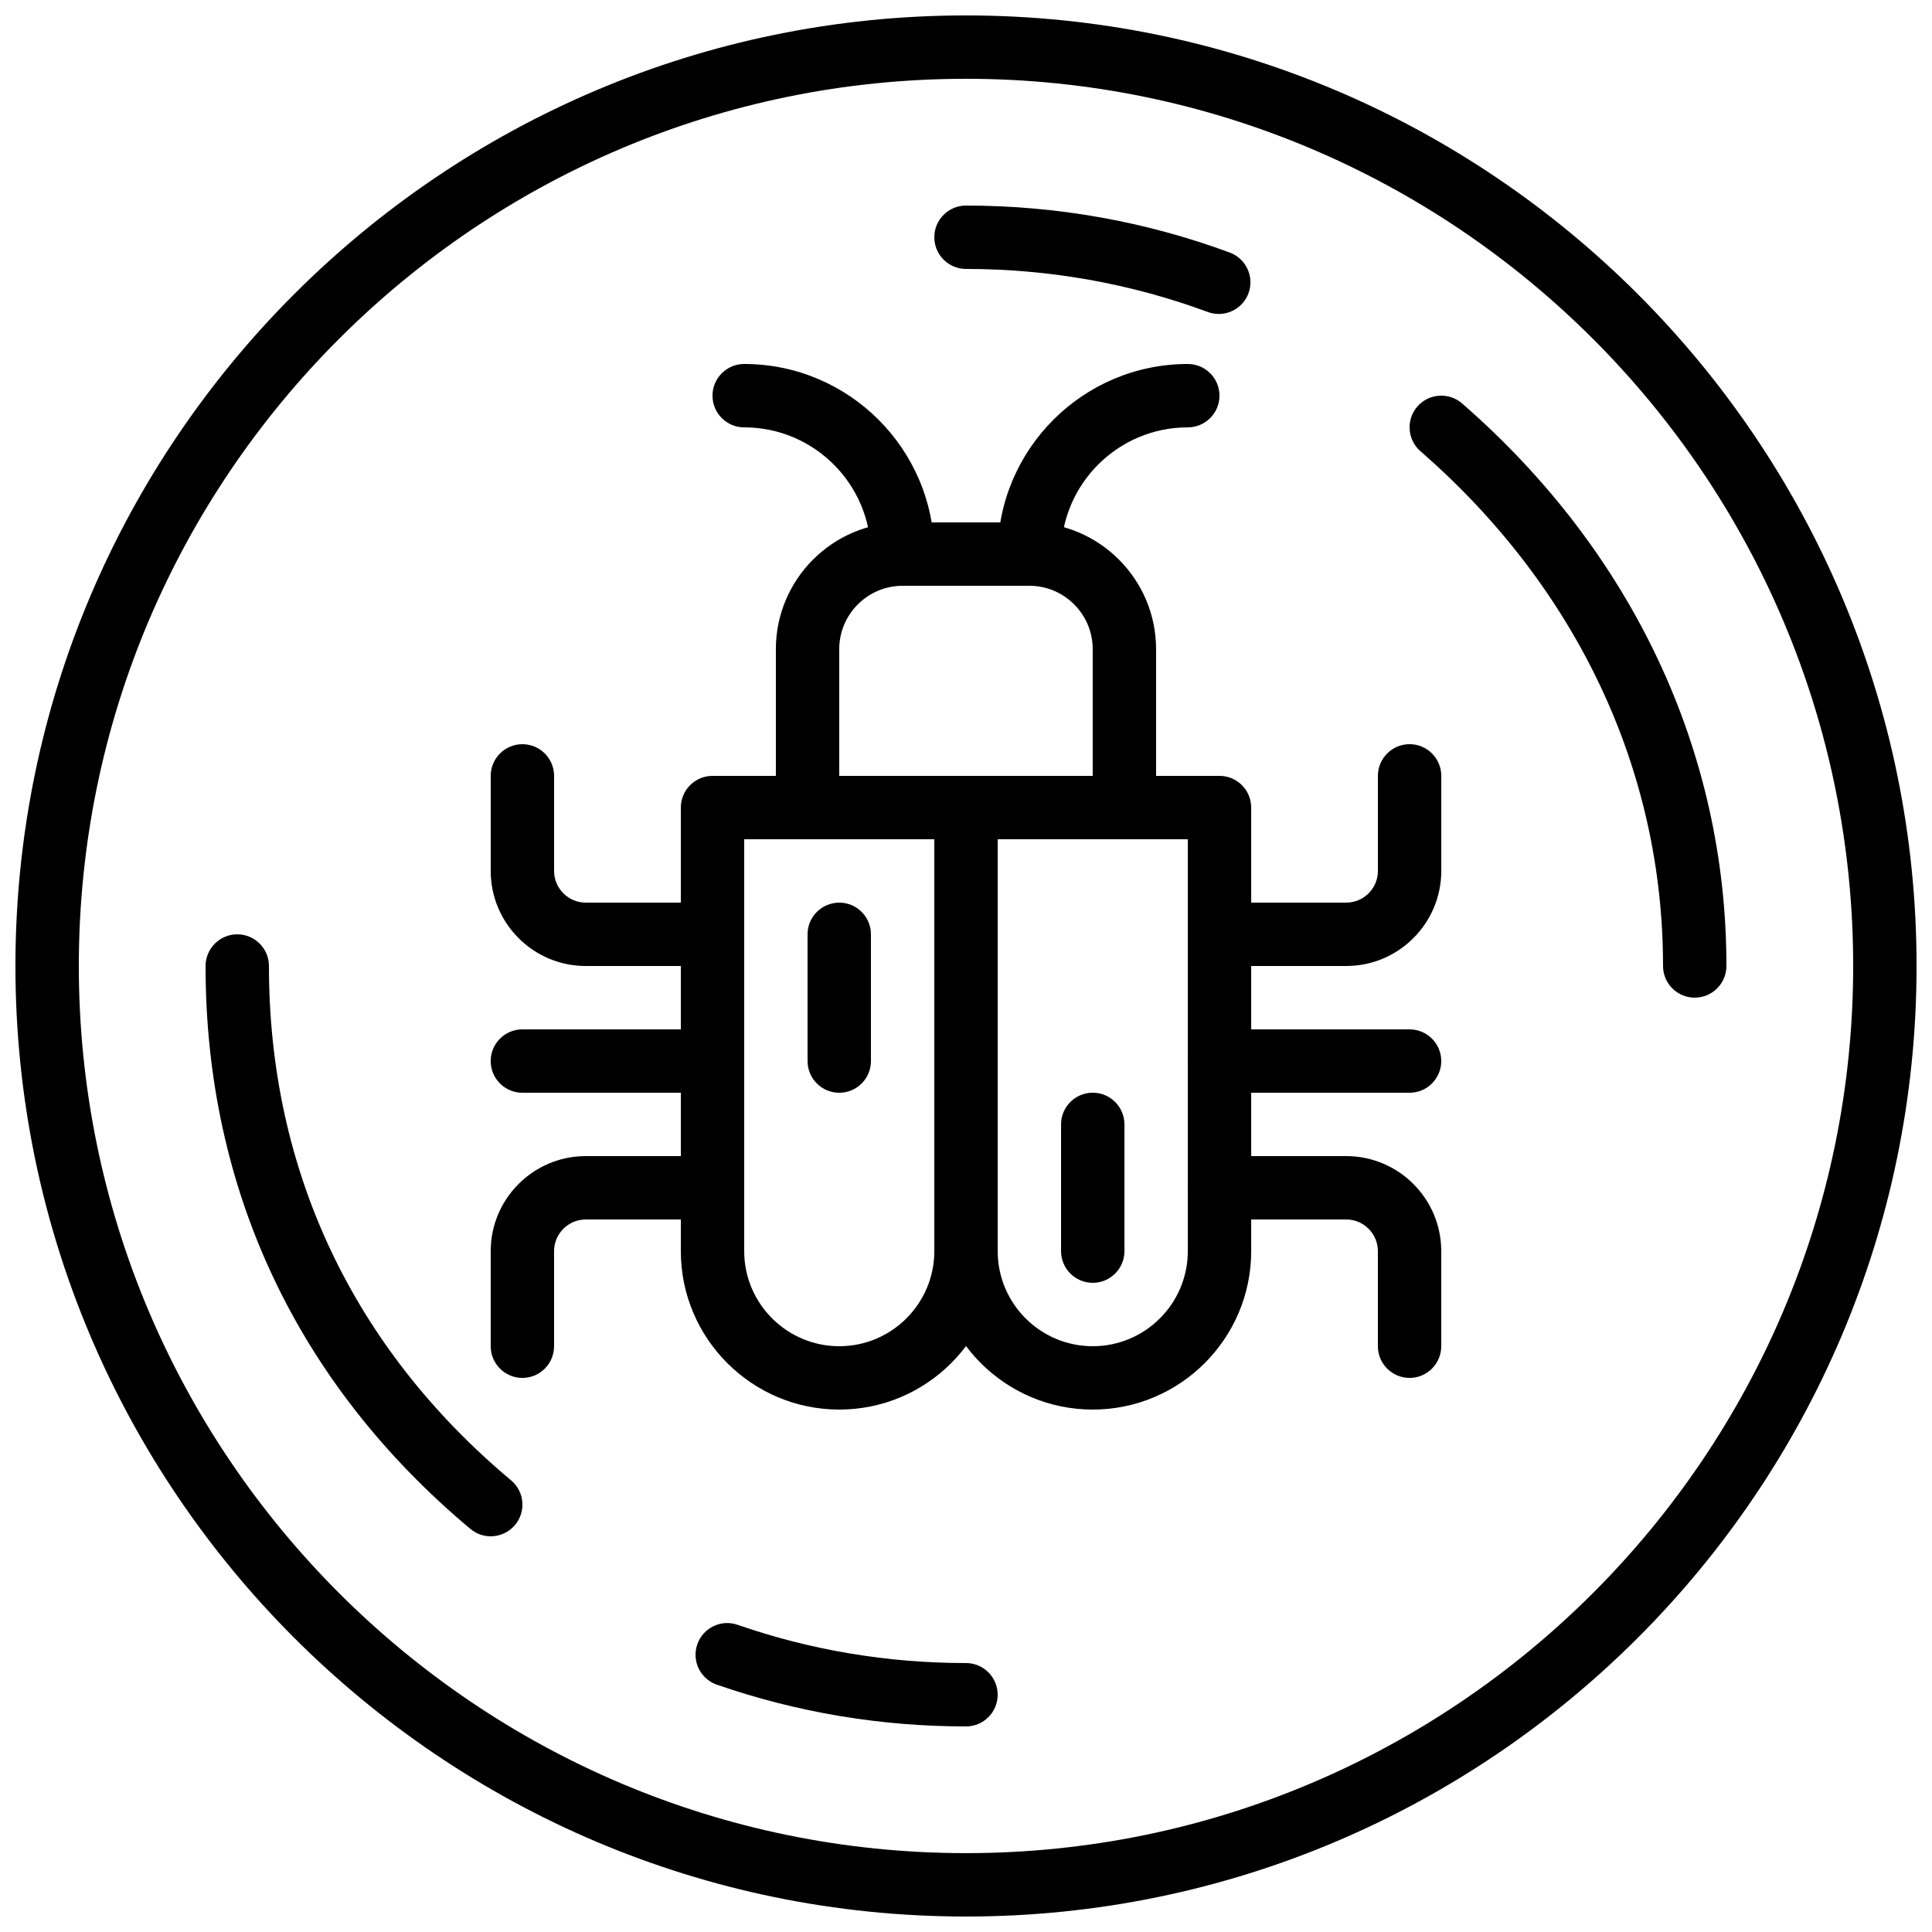
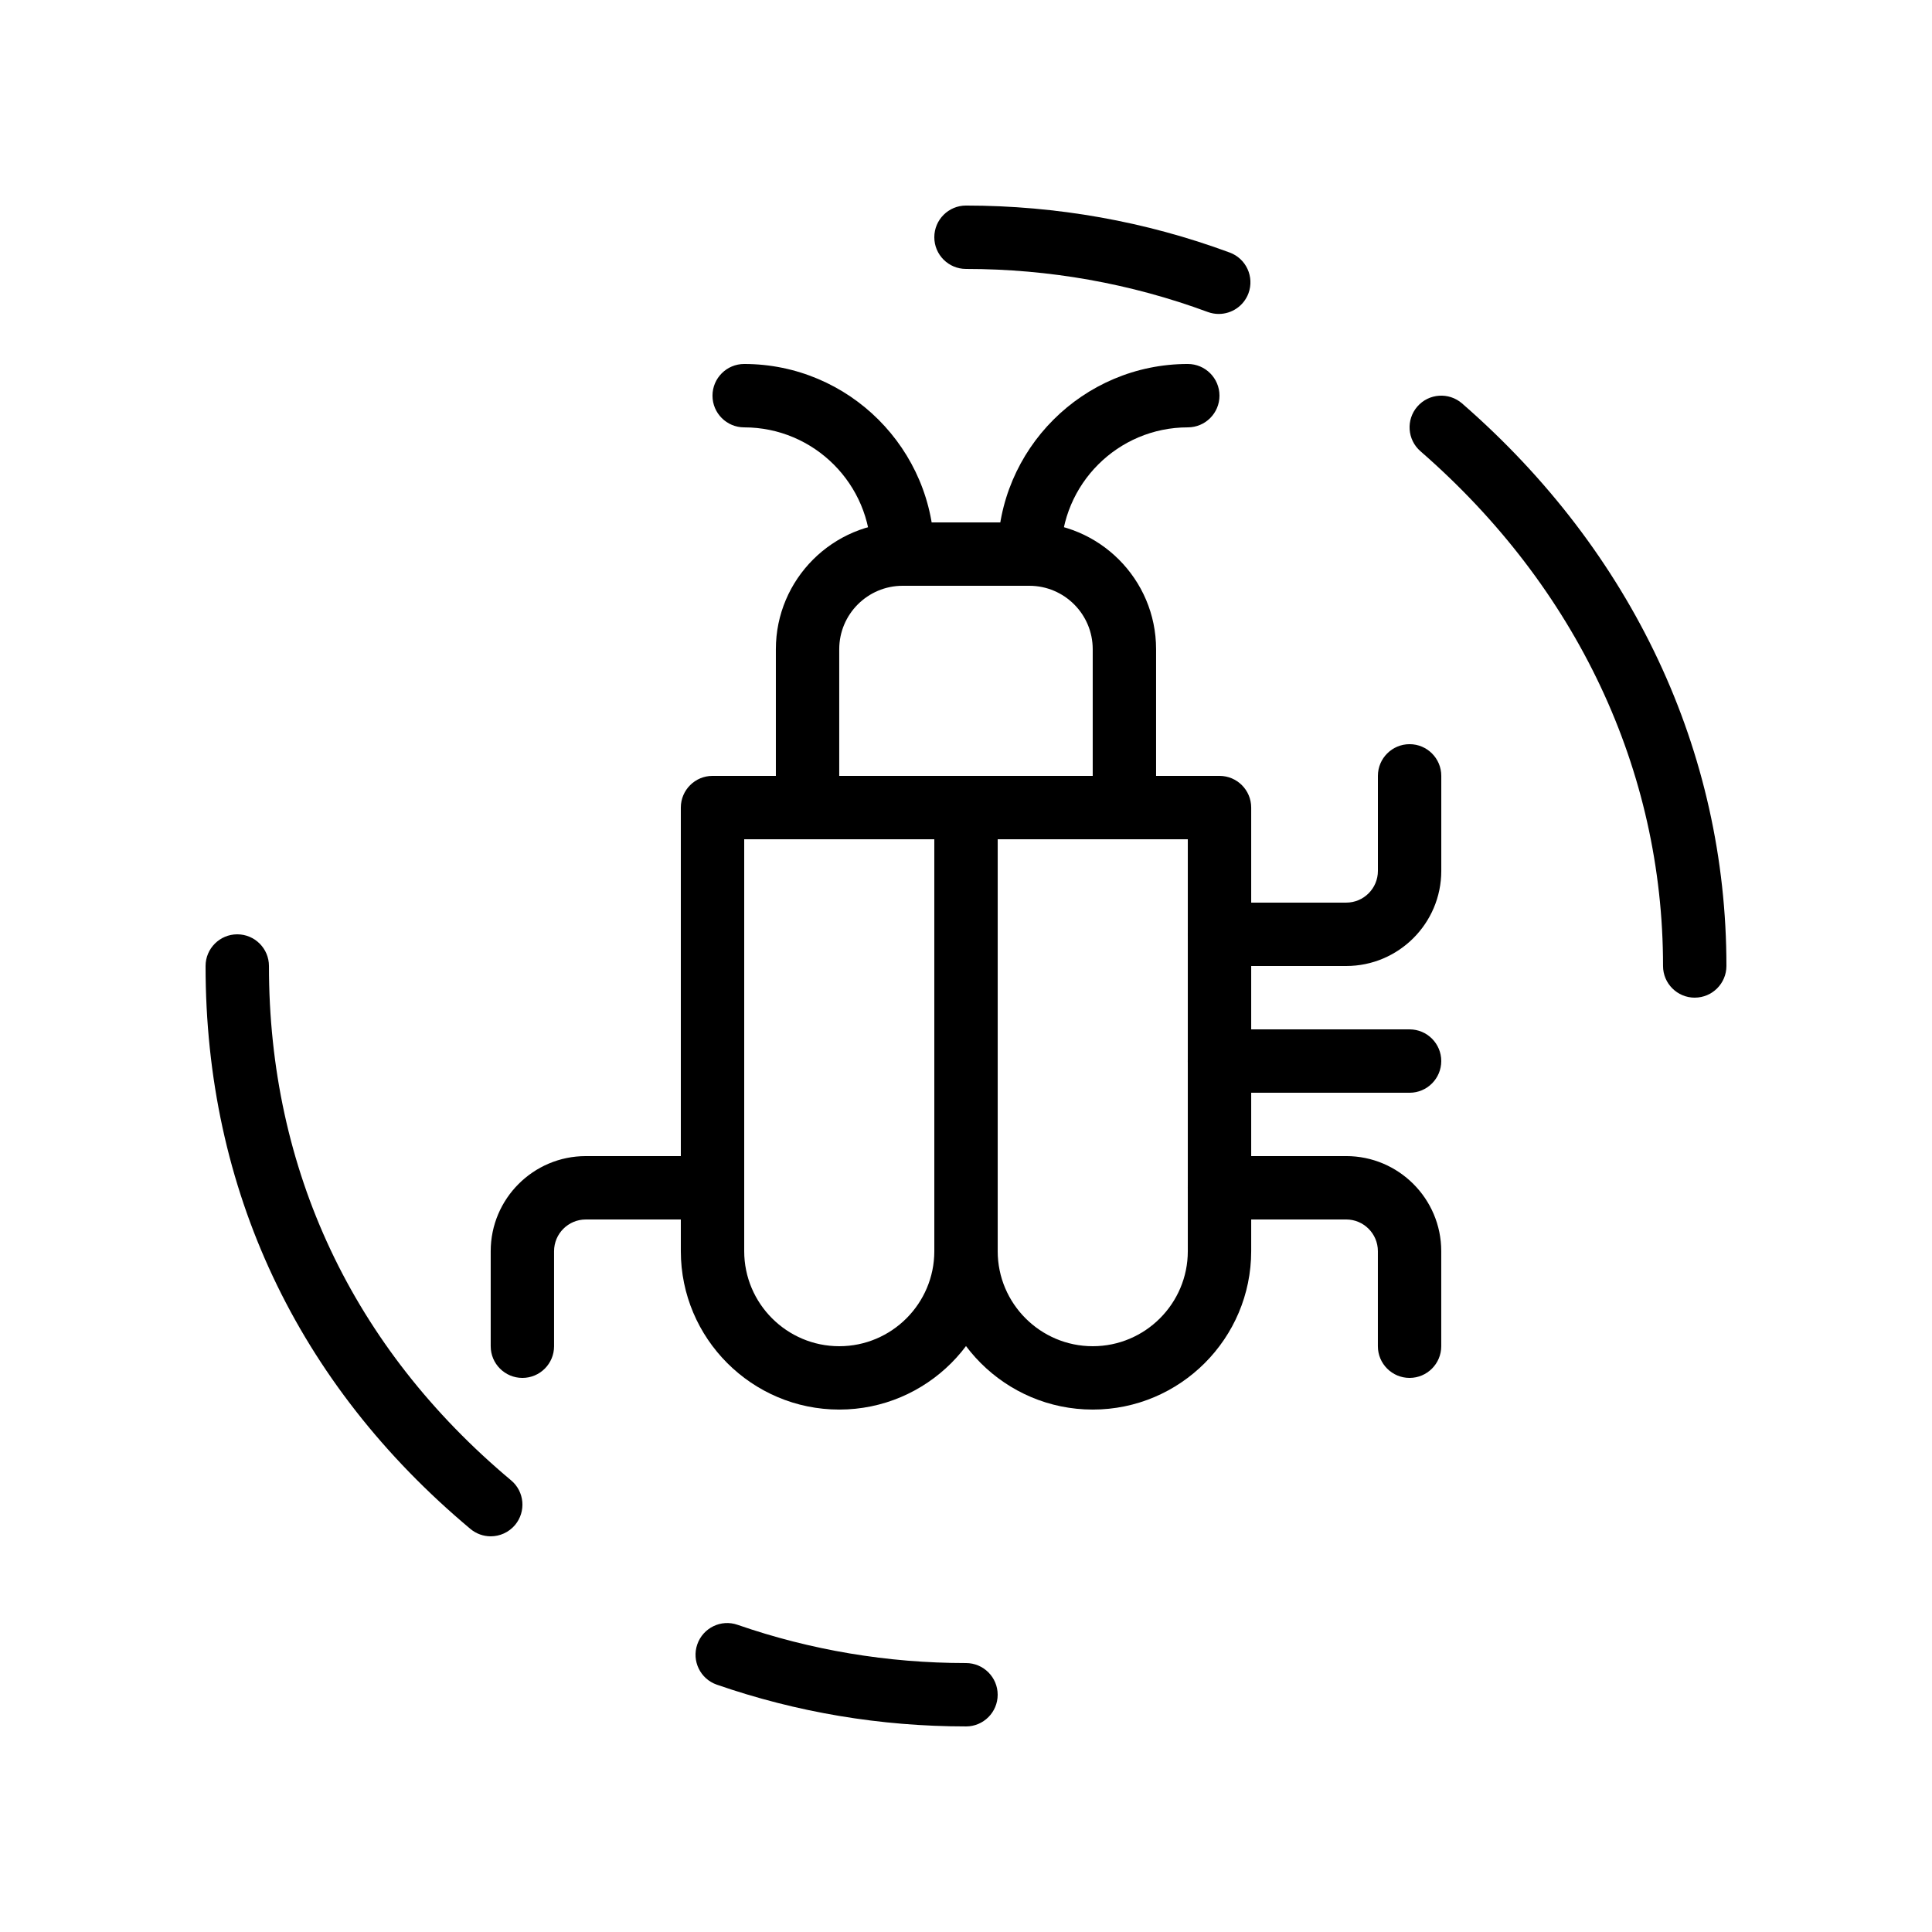
<svg xmlns="http://www.w3.org/2000/svg" width="800px" height="800px" version="1.1" viewBox="144 144 512 512">
  <defs>
    <clipPath id="a">
      <path d="m148.09 148.09h503.81v503.81h-503.81z" />
    </clipPath>
  </defs>
  <g clip-path="url(#a)">
-     <path d="m400 651.9c-138.9 0-251.91-113-251.91-251.9 0-138.9 113-251.91 251.91-251.91 138.9 0 251.91 113 251.91 251.91-0.004 138.9-113.01 251.9-251.91 251.9zm0-487.02c-129.64 0-235.11 105.47-235.11 235.11 0 129.64 105.47 235.11 235.11 235.11 129.64 0 235.11-105.47 235.11-235.11 0.004-129.64-105.47-235.11-235.11-235.11z" />
-   </g>
+     </g>
  <path d="m593.12 408.39c-4.637 0-8.398-3.762-8.398-8.398 0.016-51.867-22.812-100.32-64.285-136.41-3.5-3.047-3.863-8.348-0.824-11.848 3.047-3.5 8.348-3.856 11.848-0.824 45.195 39.336 70.074 92.277 70.059 149.08 0 4.633-3.762 8.395-8.398 8.395z" />
  <path d="m466.98 227.2c-0.965 0-1.949-0.168-2.906-0.52-20.473-7.566-42.035-11.402-64.074-11.41-4.637 0-8.398-3.762-8.398-8.398 0-4.637 3.762-8.398 8.398-8.398 24.039 0.008 47.551 4.199 69.887 12.453 4.348 1.605 6.574 6.434 4.973 10.789-1.254 3.387-4.461 5.484-7.879 5.484z" />
  <path d="m274.05 551.14c-1.906 0-3.812-0.648-5.383-1.957-45.938-38.449-70.207-90.047-70.188-149.18 0-4.637 3.762-8.398 8.398-8.398s8.398 3.762 8.398 8.398c-0.016 54.016 22.176 101.15 64.168 136.3 3.559 2.973 4.023 8.27 1.051 11.832-1.668 1.98-4.055 3.004-6.445 3.004z" />
  <path d="m399.96 601.52c-22.605 0-44.805-3.719-65.992-11.066-4.383-1.52-6.699-6.297-5.18-10.68 1.52-4.375 6.297-6.719 10.68-5.18 19.406 6.723 39.762 10.133 60.492 10.133h0.035c4.637 0 8.398 3.762 8.398 8.398 0 4.637-3.762 8.398-8.398 8.398-0.012-0.004-0.027-0.004-0.035-0.004z" />
  <path d="m366.41 517.55c-23.148 0-41.984-18.836-41.984-41.984v-117.55c0-4.637 3.762-8.398 8.398-8.398h67.176c4.637 0 8.398 3.762 8.398 8.398v117.55c-0.004 23.148-18.836 41.984-41.988 41.984zm-25.188-151.14v109.16c0 13.887 11.301 25.191 25.191 25.191 13.887 0 25.191-11.301 25.191-25.191l-0.004-109.16z" />
  <path d="m433.59 517.55c-23.148 0-41.984-18.836-41.984-41.984v-117.55c0-4.637 3.762-8.398 8.398-8.398h67.176c4.637 0 8.398 3.762 8.398 8.398v117.55c-0.004 23.148-18.84 41.984-41.988 41.984zm-25.191-151.14v109.16c0 13.887 11.301 25.191 25.191 25.191 13.887 0 25.191-11.301 25.191-25.191v-109.16z" />
  <path d="m441.98 366.41h-83.969c-4.637 0-8.398-3.762-8.398-8.398v-41.977c0-18.52 15.074-33.594 33.598-33.594h33.57c18.523 0 33.594 15.074 33.594 33.598v41.977c0 4.633-3.762 8.395-8.395 8.395zm-75.574-16.793h67.176v-33.578c0-9.27-7.539-16.801-16.801-16.801h-33.57c-9.262 0-16.805 7.531-16.805 16.801z" />
  <path d="m383.2 299.24c-4.637 0-8.398-3.762-8.398-8.398 0-18.523-15.062-33.586-33.586-33.586-4.637 0-8.398-3.762-8.398-8.398s3.762-8.398 8.398-8.398c27.777 0 50.383 22.598 50.383 50.383 0 4.637-3.762 8.398-8.398 8.398z" />
  <path d="m416.79 299.24c-4.637 0-8.398-3.762-8.398-8.398 0-27.785 22.605-50.383 50.383-50.383 4.637 0 8.398 3.762 8.398 8.398s-3.762 8.398-8.398 8.398c-18.523 0-33.586 15.062-33.586 33.586-0.004 4.637-3.766 8.398-8.398 8.398z" />
-   <path d="m332.82 400h-33.586c-13.887 0-25.191-11.301-25.191-25.191v-25.191c0-4.637 3.762-8.398 8.398-8.398 4.637 0 8.398 3.762 8.398 8.398v25.191c0 4.625 3.762 8.398 8.398 8.398h33.586c4.637 0 8.398 3.762 8.398 8.398-0.004 4.633-3.769 8.395-8.402 8.395z" />
  <path d="m282.44 509.16c-4.637 0-8.398-3.762-8.398-8.398v-25.191c0-13.887 11.301-25.191 25.191-25.191h33.586c4.637 0 8.398 3.762 8.398 8.398 0 4.637-3.762 8.398-8.398 8.398h-33.586c-4.637 0-8.398 3.769-8.398 8.398v25.191c0.004 4.633-3.758 8.395-8.395 8.395z" />
-   <path d="m332.82 433.59h-50.383c-4.637 0-8.398-3.762-8.398-8.398s3.762-8.398 8.398-8.398h50.383c4.637 0 8.398 3.762 8.398 8.398s-3.766 8.398-8.398 8.398z" />
  <path d="m500.76 400h-33.586c-4.637 0-8.398-3.762-8.398-8.398 0-4.637 3.762-8.398 8.398-8.398h33.586c4.637 0 8.398-3.769 8.398-8.398v-25.191c0-4.637 3.762-8.398 8.398-8.398 4.637 0 8.398 3.762 8.398 8.398v25.191c-0.008 13.891-11.309 25.195-25.195 25.195z" />
  <path d="m517.55 509.16c-4.637 0-8.398-3.762-8.398-8.398v-25.191c0-4.625-3.762-8.398-8.398-8.398h-33.586c-4.637 0-8.398-3.762-8.398-8.398s3.762-8.398 8.398-8.398h33.586c13.887 0 25.191 11.301 25.191 25.191v25.191c0 4.641-3.762 8.402-8.395 8.402z" />
  <path d="m517.55 433.59h-50.383c-4.637 0-8.398-3.762-8.398-8.398s3.762-8.398 8.398-8.398h50.383c4.637 0 8.398 3.762 8.398 8.398-0.004 4.637-3.766 8.398-8.398 8.398z" />
-   <path d="m366.41 433.59c-4.637 0-8.398-3.762-8.398-8.398v-33.586c0-4.637 3.762-8.398 8.398-8.398 4.637 0 8.398 3.762 8.398 8.398v33.586c0 4.637-3.762 8.398-8.398 8.398z" />
-   <path d="m433.59 483.96c-4.637 0-8.398-3.762-8.398-8.398v-33.586c0-4.637 3.762-8.398 8.398-8.398 4.637 0 8.398 3.762 8.398 8.398v33.586c0 4.637-3.762 8.398-8.398 8.398z" />
</svg>